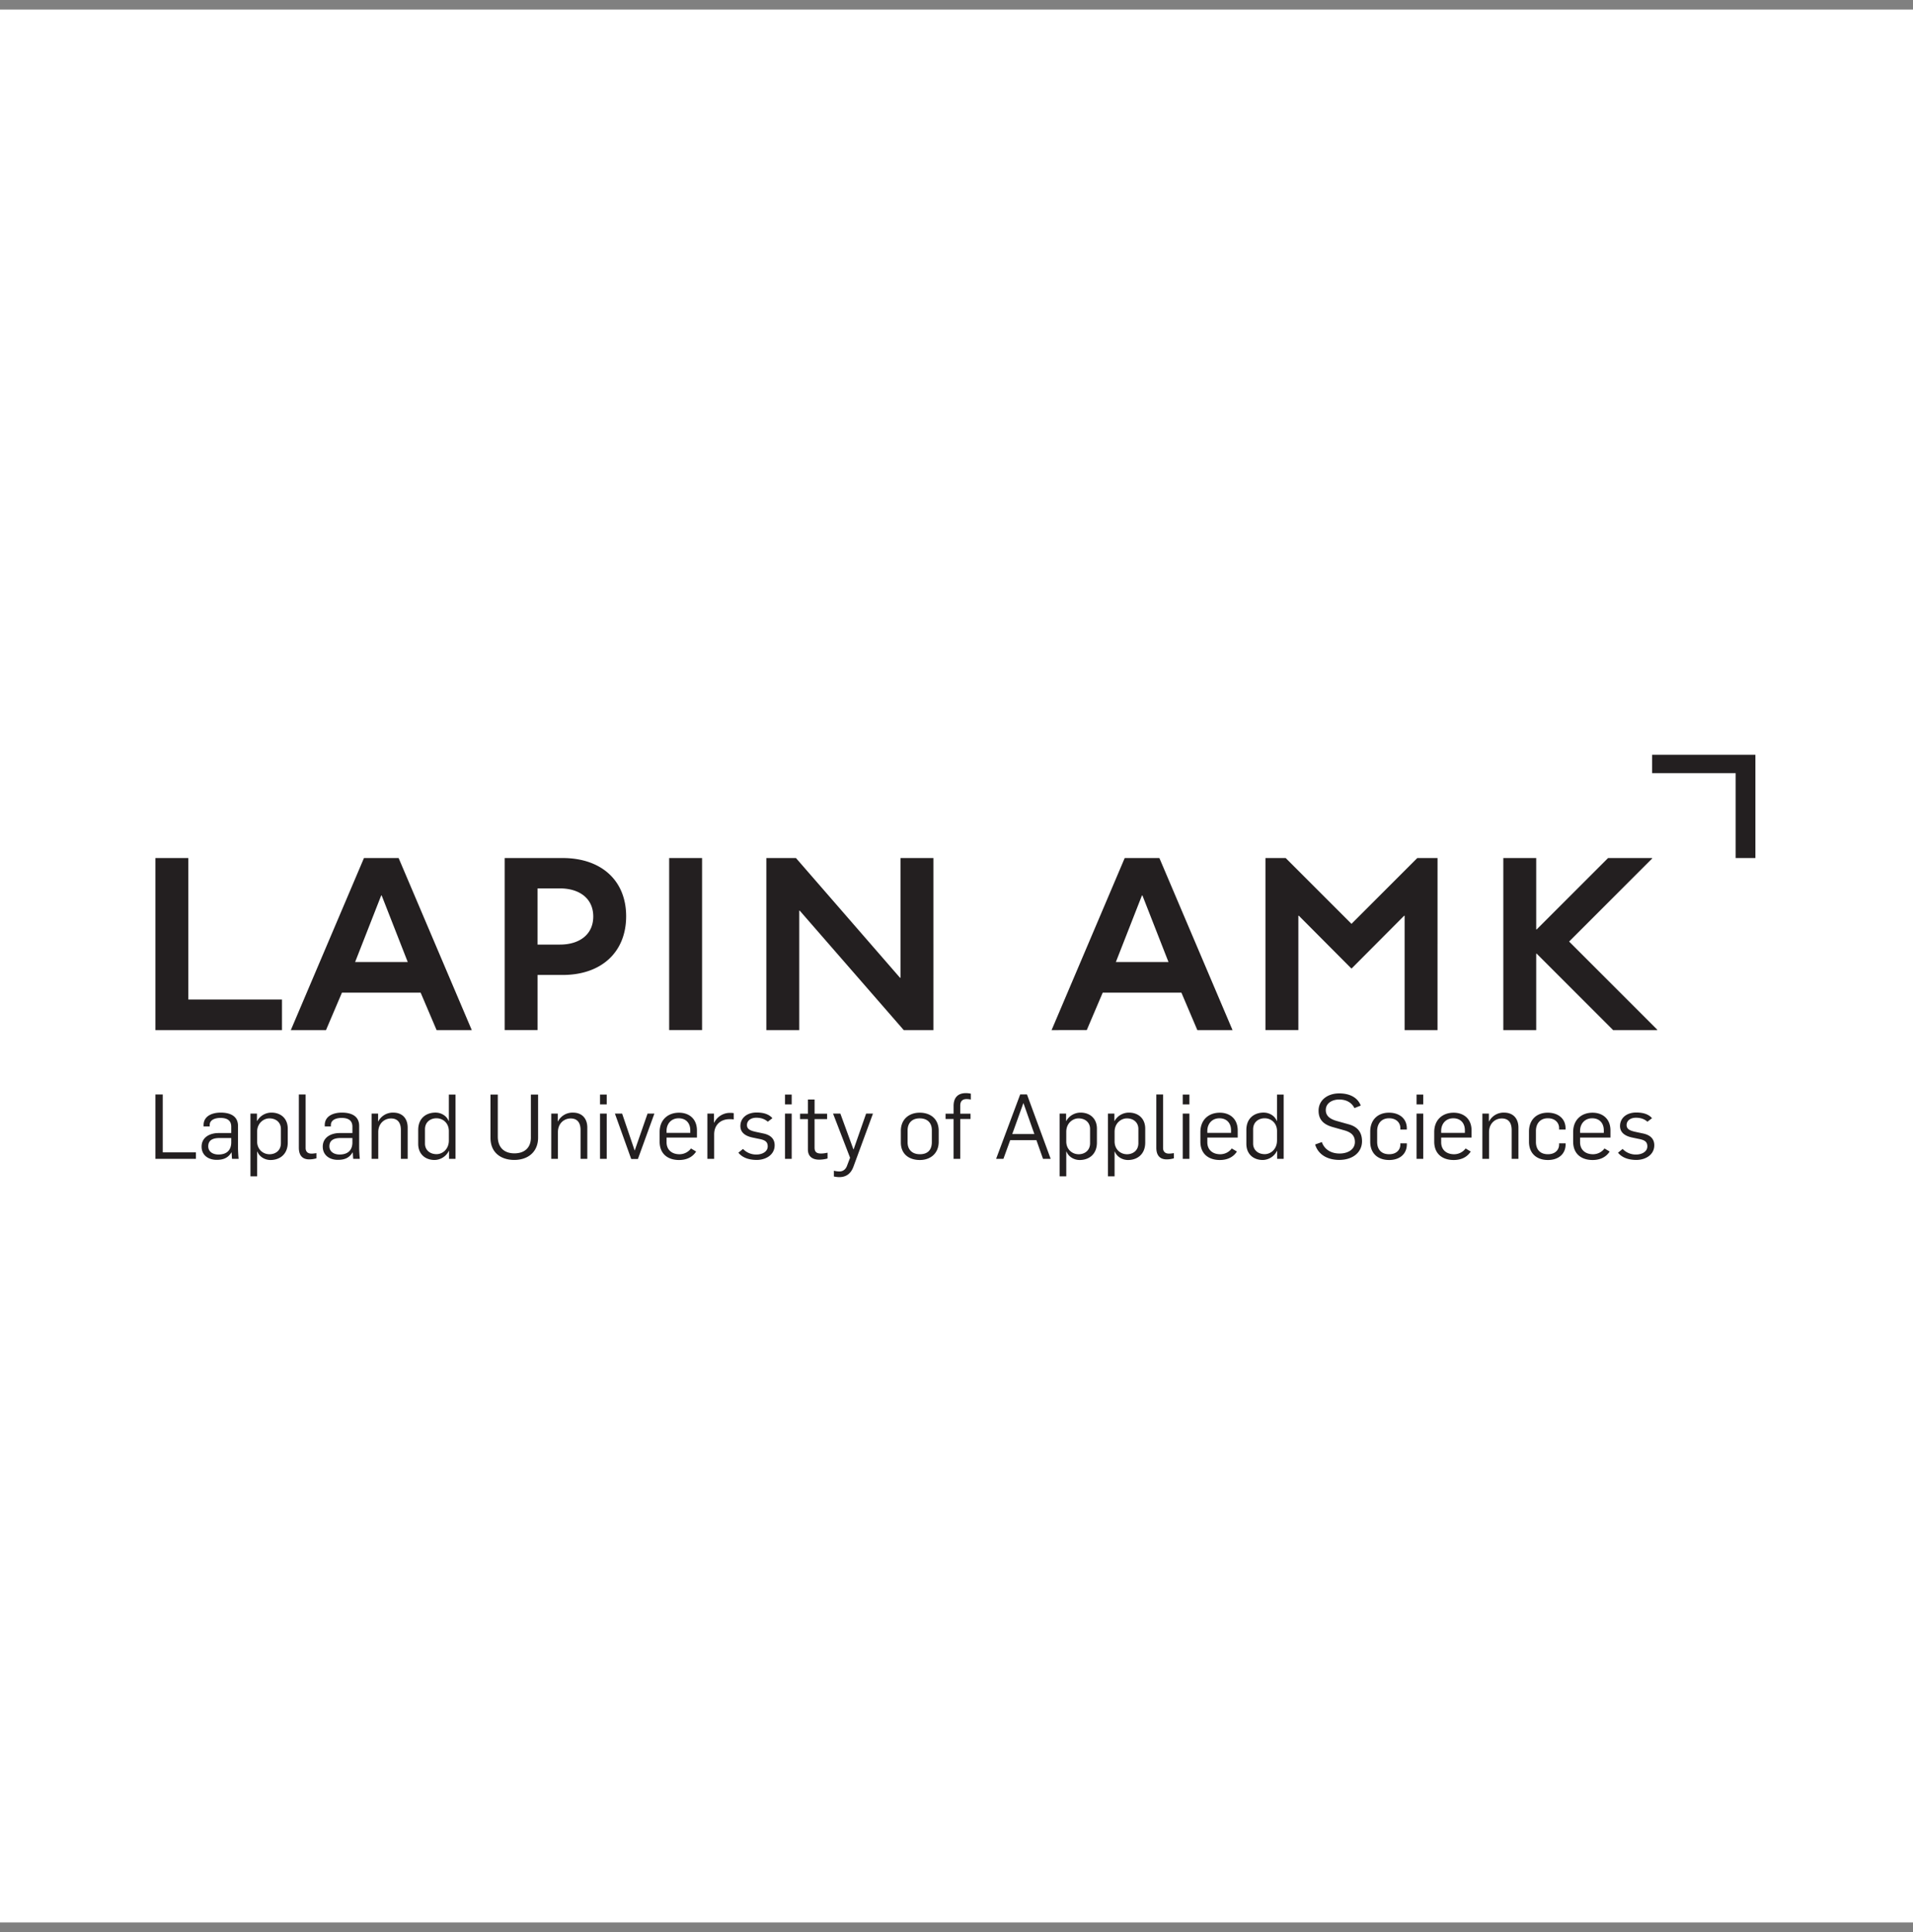
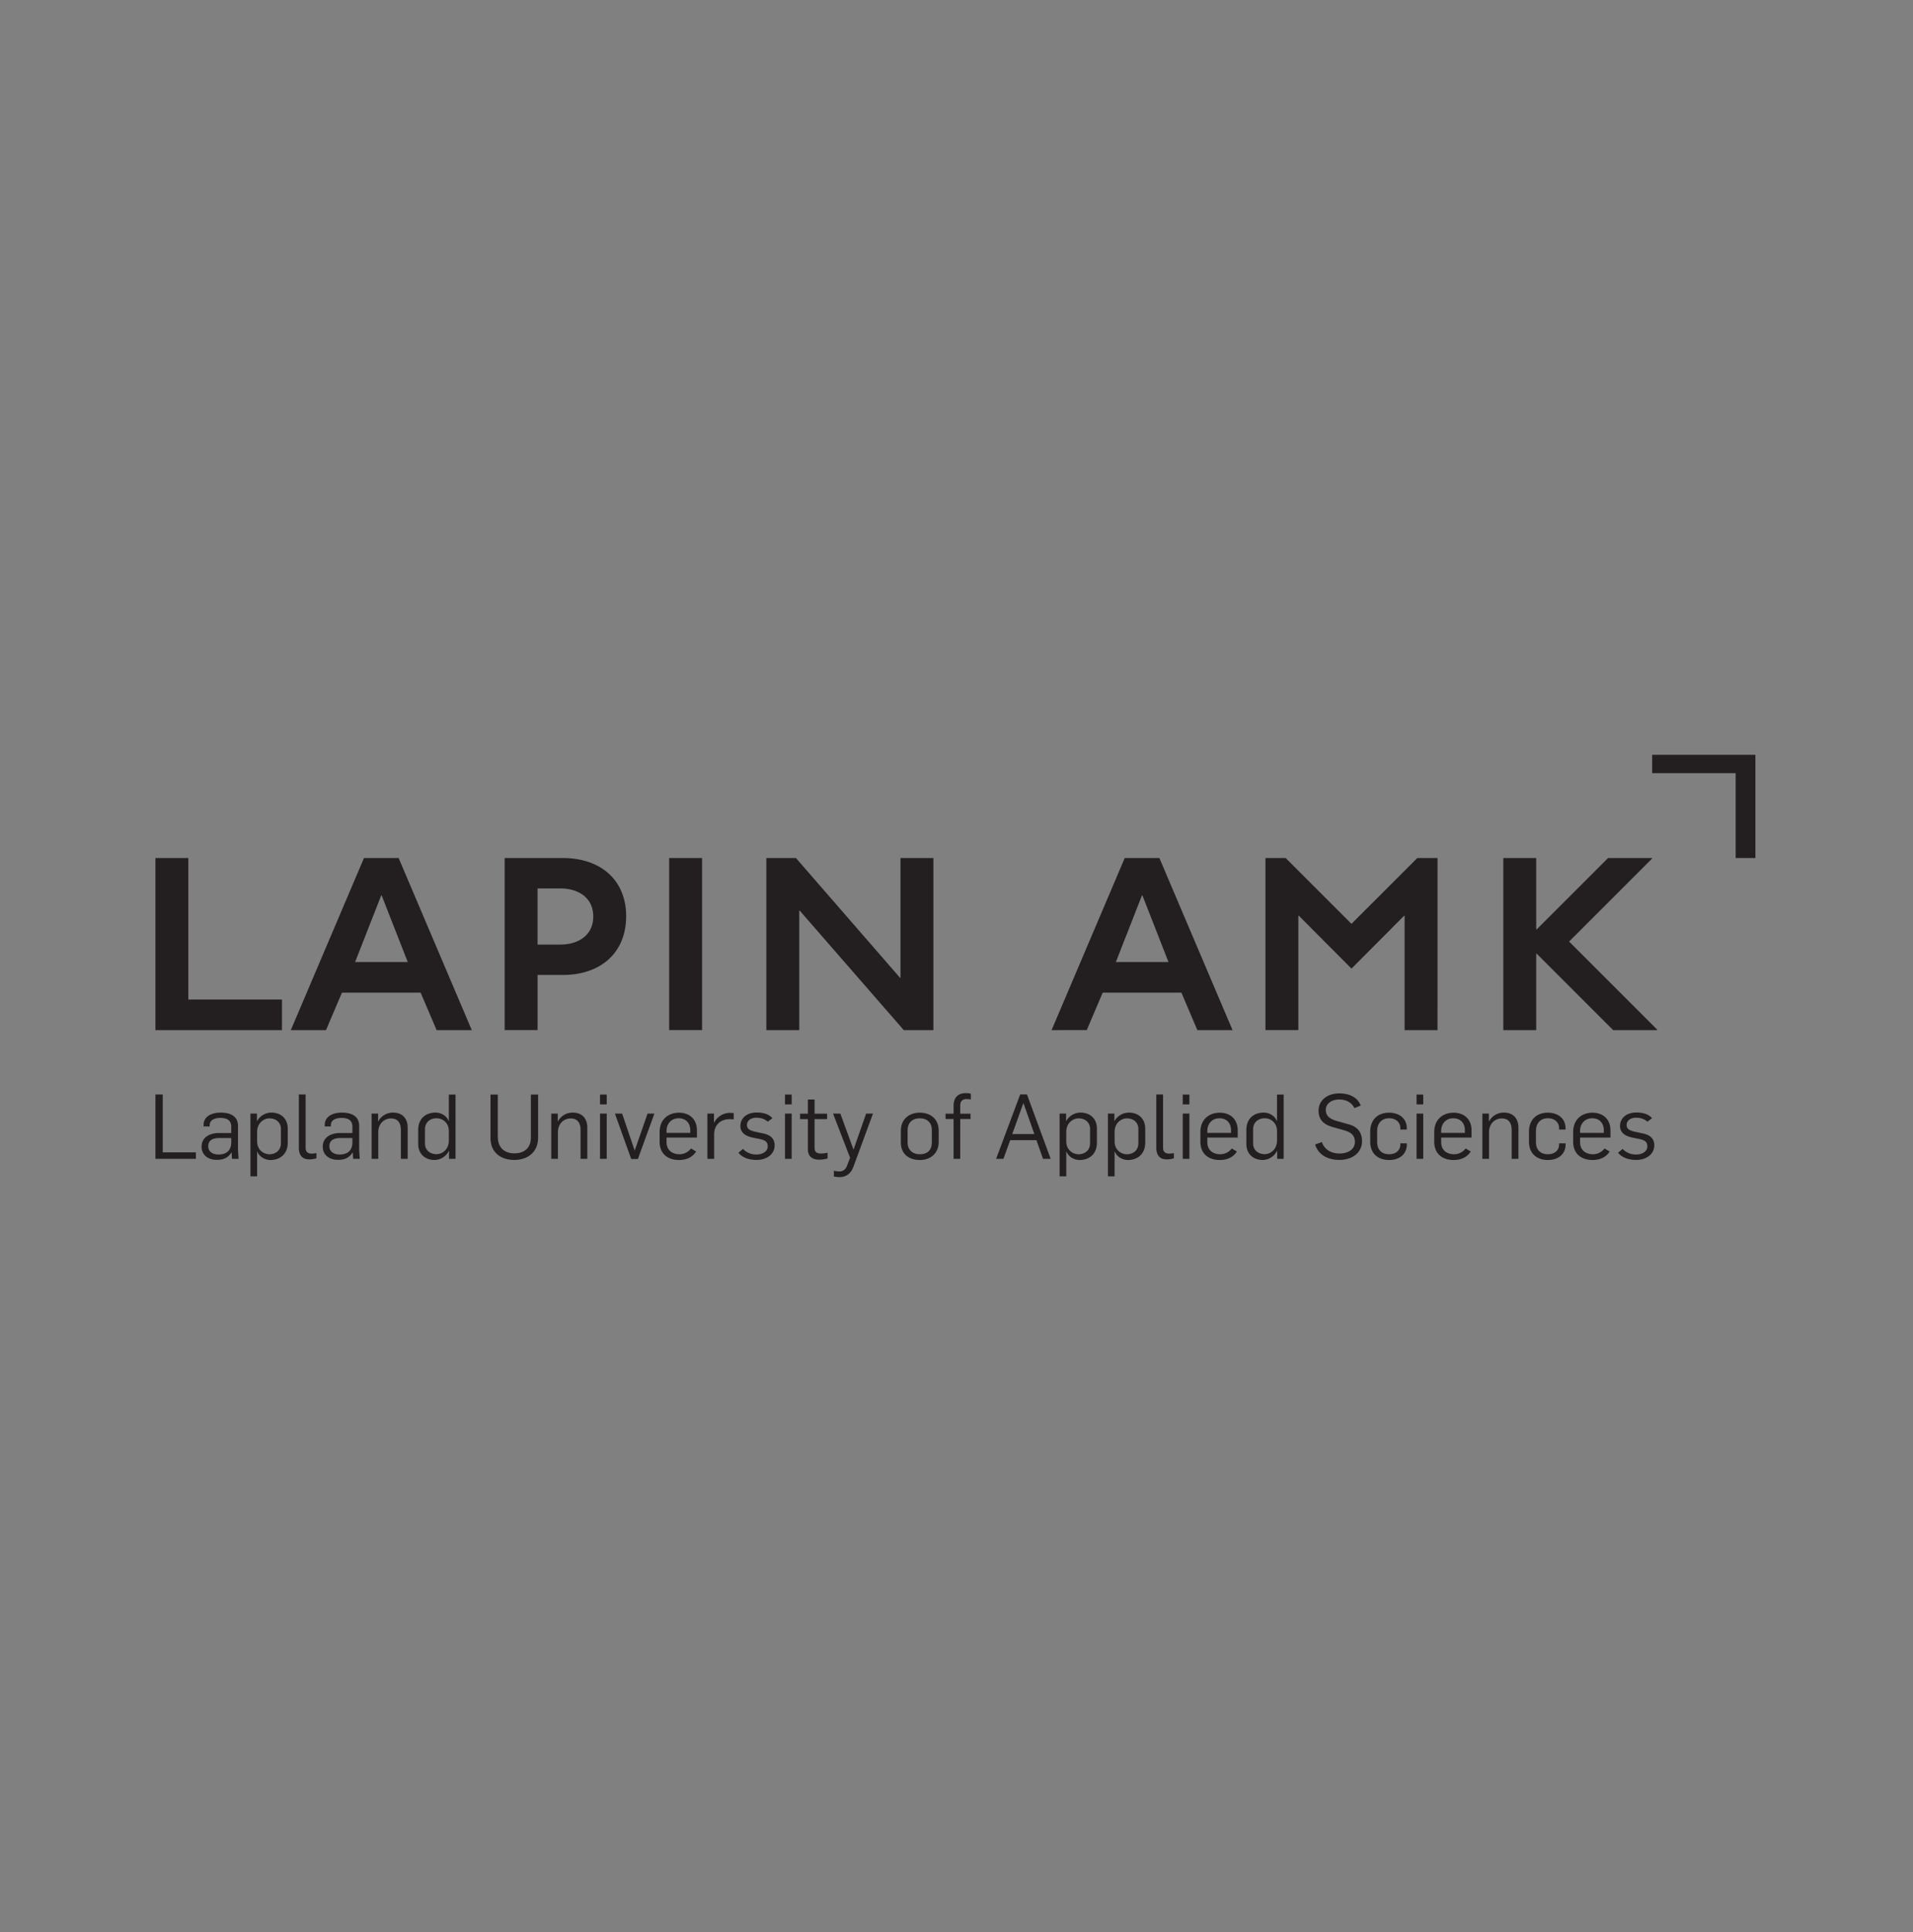
<svg xmlns="http://www.w3.org/2000/svg" xml:lang="en" fill="none" viewBox="0 0 100 101">
  <rect x="0" y="0" width="100" height="101" fill="#808080" stroke="none" />
-   <path fill="#fff" d="M0 .5h100v100H0z" />
  <path fill="#231F20" d="M14.74 52.252v1.6H8.125v-8.996h1.72v7.396zm5.186-5.438-1.363 3.48h2.752l-1.363-3.48zm-2.885 7.038h-1.839l3.824-8.996h1.812l3.824 8.996h-1.839l-.834-1.958h-4.114zm12.238-4.472c.979 0 1.733-.502 1.733-1.468s-.754-1.468-1.733-1.468H28.1v2.937zm.132-4.524c2.024 0 3.32 1.177 3.32 3.043 0 1.879-1.296 3.07-3.32 3.07h-1.31v2.883h-1.72v-8.996zm7.289 0h-1.72v8.996h1.72zm12.092 8.997h-1.548l-5.437-6.245h-.027v6.245h-1.72v-8.997h1.548l5.438 6.258h.026v-6.258h1.72zm10.901-7.039-1.363 3.48h2.752l-1.362-3.48zm-2.884 7.038H54.97l3.823-8.996h1.813l3.824 8.996h-1.84l-.833-1.958h-4.114zm18.336.001h-1.72v-5.98H73.4l-2.739 2.751h-.026l-2.739-2.752h-.026v5.98h-1.72v-8.996h1.058l3.44 3.44 3.44-3.44h1.058zm11.483 0h-2.302l-3.995-3.996h-.027v3.996h-1.72v-8.997h1.72v3.73h.027l3.73-3.73h2.303v.026l-4.34 4.34 4.604 4.604zM8.125 57.217h.382v3.025h1.734v.339H8.125zm3.963 2.502v-.226h-.613c-.301 0-.589.08-.589.433 0 .287.245.429.533.429.47 0 .669-.264.669-.636m-1.55.226c0-.514.466-.712.876-.712h.674v-.33c0-.339-.226-.461-.566-.461-.278 0-.56.099-.56.367v.08h-.32v-.07c0-.48.452-.655.894-.655.476 0 .905.165.905.697v1.145c0 .132.019.48.033.575h-.344c-.01-.07-.019-.273-.024-.335h-.009c-.198.326-.48.387-.773.387-.442 0-.786-.25-.786-.688m4.146-.184v-.744c0-.316-.23-.551-.603-.551-.301 0-.64.25-.64.701v.505c0 .41.3.669.65.669.287 0 .593-.175.593-.58m-1.592-1.545h.339v.386h.01a.86.86 0 0 1 .744-.438c.504 0 .857.316.857.839v.725c0 .636-.438.914-.9.914-.296 0-.584-.17-.688-.438h-.014v1.291h-.348zm2.53 1.785v-2.784h.354v2.799c0 .165.09.292.306.292.094 0 .174-.015.26-.024v.269a1.3 1.3 0 0 1-.378.056c-.452 0-.542-.334-.542-.608m2.799-.282v-.226h-.612c-.302 0-.59.08-.59.433 0 .287.246.429.533.429.471 0 .67-.264.67-.636m-1.55.226c0-.514.467-.712.876-.712h.674v-.33c0-.339-.226-.461-.565-.461-.278 0-.56.099-.56.367v.08h-.321v-.07c0-.48.452-.655.895-.655.476 0 .904.165.904.697v1.145c0 .132.02.48.034.575h-.344c-.01-.07-.02-.273-.024-.335h-.01c-.197.326-.48.387-.772.387-.443 0-.787-.25-.787-.688m2.553-1.73h.34v.41h.009a.86.86 0 0 1 .777-.461c.504 0 .759.33.759.782v1.635h-.354v-1.503c0-.42-.198-.608-.513-.608-.358 0-.67.268-.67.716v1.395h-.348zm4.038 1.41v-.495c0-.41-.297-.67-.65-.67-.287 0-.598.175-.598.58v.745c0 .315.235.551.607.551.307 0 .641-.255.641-.712m-1.602.174v-.726c0-.636.438-.909.905-.909.292 0 .58.165.683.433h.014v-1.375h.349v3.359h-.34v-.415h-.009a.85.85 0 0 1-.74.476c-.508 0-.862-.32-.862-.843m3.779-.315v-2.261h.382v2.195c0 .599.363.877.867.877.547 0 .877-.311.862-.863v-2.21h.377v2.239c.005.74-.504 1.178-1.248 1.178-.65 0-1.24-.344-1.24-1.155m3.177-1.268h.339v.41h.01a.86.86 0 0 1 .777-.461c.504 0 .758.33.758.782v1.635h-.353v-1.503c0-.42-.198-.608-.514-.608-.358 0-.669.268-.669.716v1.395h-.348zm2.549.001h.349v2.365h-.349zm0-.994h.349v.513h-.349zm.778.994h.377l.654 1.927h.005l.67-1.927h.357l-.862 2.374h-.349zm3.939 1.008v-.137c0-.358-.212-.626-.608-.626-.382 0-.632.282-.632.66v.103zm-1.602.457v-.5c0-.65.443-1.012 1.013-1.012.523 0 .937.315.937.928v.372h-1.587v.245c0 .386.263.627.678.627a.75.75 0 0 0 .598-.302l.269.16c-.212.33-.551.443-.89.443-.58 0-1.018-.31-1.018-.961m2.497-1.466h.344v.476h.01a.92.92 0 0 1 .848-.513c.06 0 .122.004.174.014v.33c-.08-.014-.155-.014-.217-.014-.447 0-.796.273-.805.782v1.29h-.354zM38.6 60.26l.24-.197a.94.94 0 0 0 .716.292c.282 0 .575-.146.575-.424 0-.264-.165-.34-.49-.4l-.274-.057c-.41-.08-.664-.269-.664-.608 0-.41.334-.707.848-.707.358 0 .64.085.825.297l-.24.184c-.152-.132-.335-.208-.604-.208-.287 0-.485.156-.485.382s.193.302.514.368l.353.075c.349.075.58.264.58.613 0 .513-.476.768-.934.768-.386 0-.74-.104-.96-.377m2.435-2.045h.35v2.365h-.35zm0-.994h.35v.513h-.35zm1.197 2.864v-1.583h-.41v-.282h.41v-.74h.35v.74h.654v.282h-.655v1.494c0 .235.123.306.334.306.123 0 .231-.019.345-.042v.301c-.147.047-.34.062-.439.062-.31 0-.589-.132-.589-.538m1.358 1.418v-.301q.148.036.292.038c.193 0 .33-.118.395-.297l.16-.42-.89-2.308h.382l.683 1.87h.01l.654-1.87h.358l-1.017 2.765c-.151.424-.439.556-.74.556-.076 0-.18-.01-.288-.033m5.122-1.8v-.626c0-.358-.212-.613-.636-.613-.39 0-.631.231-.631.631v.622c0 .373.226.622.645.622.392 0 .622-.212.622-.636m-1.62.024v-.613c0-.622.452-.947.984-.947.584 0 .994.344.994.943v.58c0 .616-.443.951-.98.951-.58 0-.998-.316-.998-.914m2.756-1.23h-.419v-.278h.42v-.405c0-.433.225-.669.64-.669.09 0 .18.01.26.028v.307a1 1 0 0 0-.232-.024c-.179 0-.32.09-.32.34v.423h.537v.278h-.537v2.083h-.349zm4.223.787-.57-1.616h-.005l-.58 1.616zm-.74-2.073h.353l1.24 3.369h-.401l-.344-.976h-1.371l-.354.976h-.382zm3.652 2.549v-.744c0-.316-.231-.551-.603-.551-.302 0-.641.25-.641.701v.505c0 .41.301.669.65.669.288 0 .594-.175.594-.58m-1.593-1.545h.34v.386h.009c.17-.31.49-.438.744-.438.504 0 .858.316.858.839v.725c0 .636-.438.914-.9.914-.297 0-.584-.17-.688-.438h-.014v1.291h-.349zm4.118 1.545v-.744c0-.316-.23-.551-.603-.551-.301 0-.64.25-.64.701v.505c0 .41.3.669.65.669.287 0 .593-.175.593-.58m-1.592-1.545h.339v.386h.01c.17-.31.49-.438.744-.438.504 0 .857.316.857.839v.725c0 .636-.438.914-.9.914-.296 0-.584-.17-.687-.438h-.015v1.291h-.348zm2.53 1.785v-2.784h.353v2.799c0 .165.09.292.307.292.094 0 .174-.015.259-.024v.269a1.3 1.3 0 0 1-.377.056c-.452 0-.542-.334-.542-.608m1.381-1.785h.349v2.365h-.349zm0-.994h.349v.513h-.349zm2.526 2.002v-.137c0-.358-.213-.626-.608-.626-.382 0-.632.282-.632.66v.103zm-1.603.457v-.5c0-.65.443-1.012 1.014-1.012.523 0 .937.315.937.928v.372h-1.588v.245c0 .386.264.627.679.627a.75.75 0 0 0 .598-.302l.269.16c-.212.33-.552.443-.89.443-.58 0-1.019-.31-1.019-.961m4.006-.056v-.495c0-.41-.297-.67-.65-.67-.288 0-.599.175-.599.58v.745c0 .315.236.551.608.551.306 0 .64-.255.64-.712m-1.602.174v-.726c0-.636.438-.909.904-.909.293 0 .58.165.684.433h.014v-1.375h.348v3.359h-.339v-.415h-.01a.85.85 0 0 1-.739.476c-.509 0-.862-.32-.862-.843m3.596.033.35-.127c.13.377.47.599.927.599.443 0 .801-.217.801-.603 0-.358-.221-.505-.518-.599l-.636-.179c-.471-.132-.745-.377-.745-.857 0-.556.472-.905 1.08-.905.518 0 .951.193 1.125.636l-.33.132c-.146-.287-.419-.448-.8-.448-.344 0-.698.175-.698.552 0 .264.16.447.556.565l.64.179c.397.108.698.353.698.886 0 .575-.476.975-1.192.975-.612 0-1.102-.278-1.258-.806m2.879-.145v-.528c0-.627.406-.99.98-.99.542 0 .933.307.933.82v.062h-.339v-.08c0-.264-.198-.51-.589-.51s-.622.27-.622.665v.57c0 .382.203.645.627.645.391 0 .584-.24.584-.504v-.066h.34v.052c0 .51-.377.82-.924.82-.59 0-.99-.344-.99-.956m2.423-1.47h.348v2.365h-.348zm0-.994h.348v.513h-.348zm2.525 2.002v-.137c0-.358-.212-.626-.608-.626-.381 0-.631.282-.631.66v.103zm-1.602.457v-.5c0-.65.443-1.012 1.013-1.012.523 0 .938.315.938.928v.372h-1.588v.245c0 .386.264.627.678.627a.75.75 0 0 0 .599-.302l.268.16c-.212.33-.55.443-.89.443-.58 0-1.018-.31-1.018-.961m2.517-1.466h.339v.41h.01a.86.86 0 0 1 .777-.461c.504 0 .758.33.758.782v1.635h-.353v-1.503c0-.42-.198-.608-.514-.608-.358 0-.669.268-.669.716v1.395h-.348zm2.436 1.471v-.528c0-.627.405-.99.98-.99.541 0 .932.307.932.82v.062H81.5v-.08c0-.264-.198-.51-.589-.51s-.622.27-.622.665v.57c0 .382.203.645.627.645.391 0 .584-.24.584-.504v-.066h.34v.052c0 .51-.377.82-.924.82-.589 0-.99-.344-.99-.956m3.911-.462v-.137c0-.358-.213-.626-.608-.626-.382 0-.632.282-.632.66v.103zm-1.602.457v-.5c0-.65.442-1.012 1.013-1.012.523 0 .937.315.937.928v.372h-1.588v.245c0 .386.264.627.679.627a.75.75 0 0 0 .598-.302l.269.16c-.212.33-.551.443-.89.443-.58 0-1.018-.31-1.018-.961m2.346.579.24-.197a.94.94 0 0 0 .717.292c.282 0 .575-.146.575-.424 0-.264-.165-.34-.49-.4l-.273-.057c-.41-.08-.665-.269-.665-.608 0-.41.335-.707.848-.707.358 0 .641.085.825.297l-.24.184c-.151-.132-.335-.208-.604-.208-.287 0-.485.156-.485.382s.193.302.514.368l.353.075c.349.075.58.264.58.613 0 .513-.476.768-.933.768-.387 0-.74-.104-.962-.377m1.783-19.842v-.96h5.398v5.397H90.73V40.42z" />
</svg>